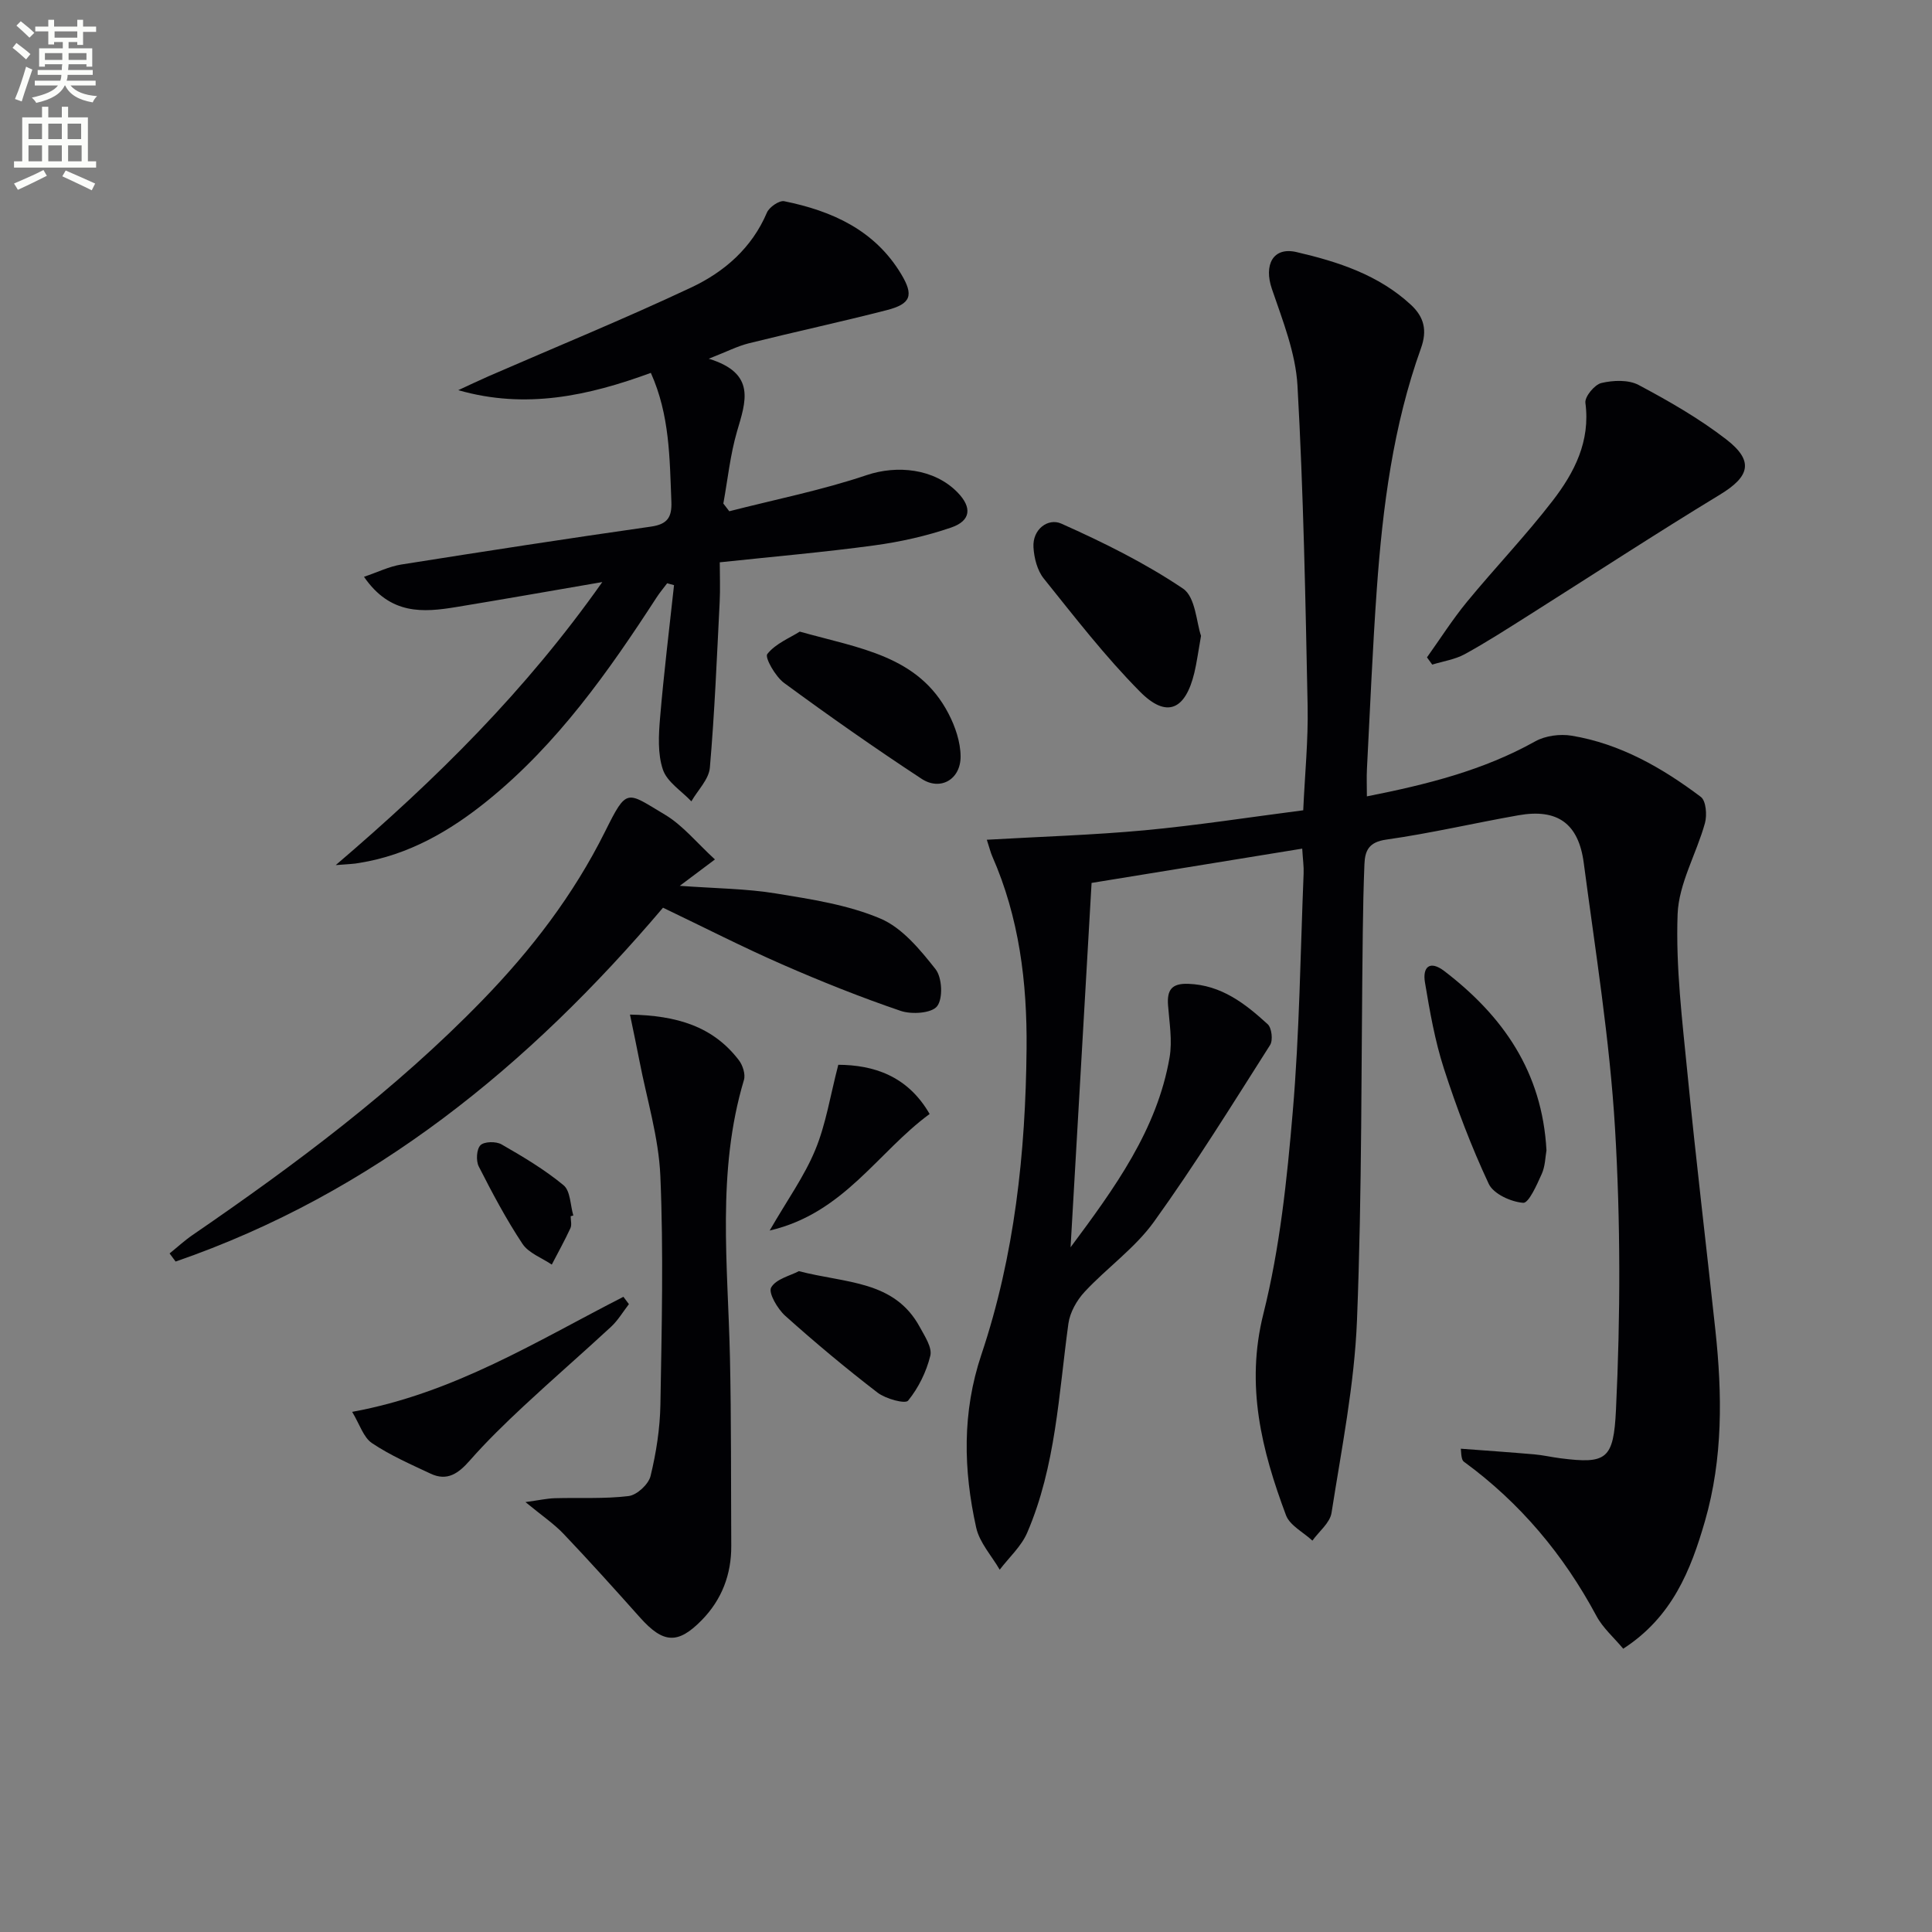
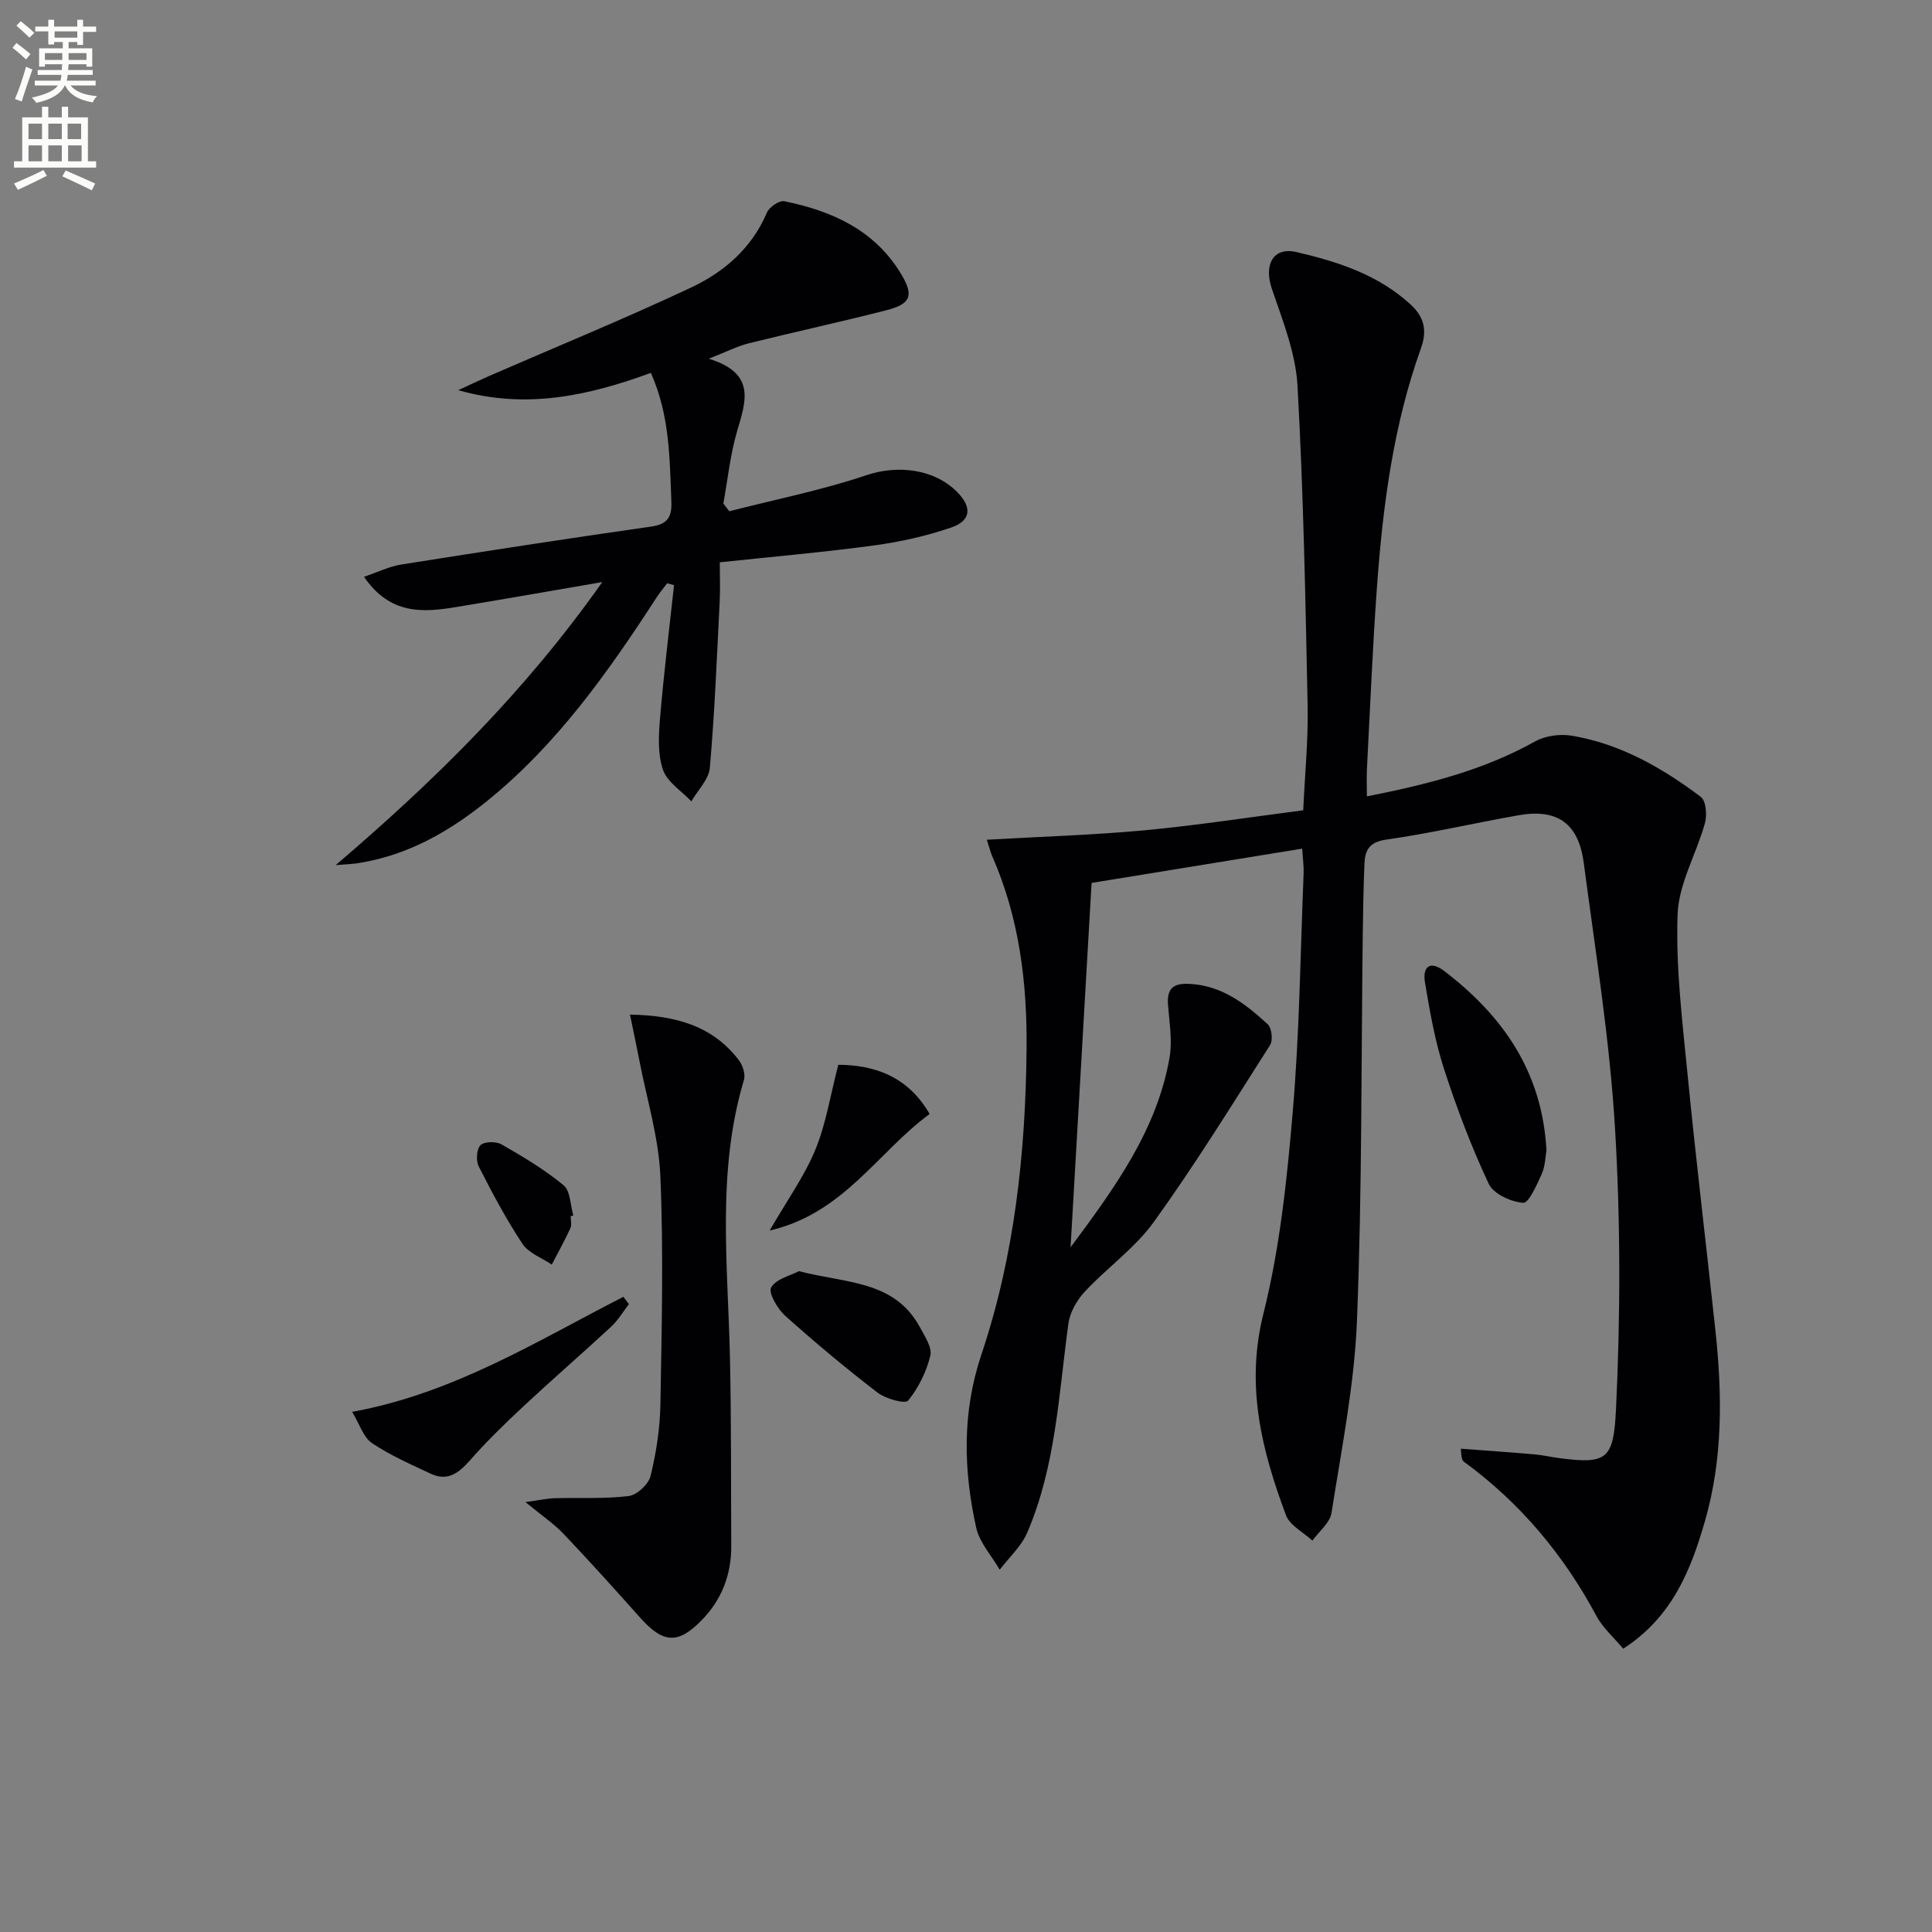
<svg xmlns="http://www.w3.org/2000/svg" enable-background="new 0 0 400 400" viewBox="0 0 400 400">
  <rect x="0" y="0" width="400" height="400" fill="#808080" stroke="none" />
  <path d="m2.6 9.9.8-1c.9.7 1.9 1.4 2.9 2.3l-.9 1.1c-1.1-1-2-1.8-2.8-2.4zm.5 10.6c.9-2.1 1.6-4.3 2.3-6.7.4.2.8.4 1.3.6-.7 2.1-1.5 4.3-2.2 6.6zm.3-15.2.9-.9c1 .8 2 1.6 2.8 2.4l-1 1c-.9-.9-1.8-1.7-2.7-2.5zm12.6-1.2h1.2v1.4h2.7v1.1h-2.7v2.7h-1.2v-.6h-1.8v1.3h4.9v3.8h-1.2v-.5h-3.7c0 .4-.1.9-.1 1.2h5.1v1h-5.2c0 .5-.1.9-.2 1.2h6v1h-5.2c1.1 1.3 2.9 2 5.5 2.2-.4.4-.7.8-.9 1.3-2.9-.5-4.8-1.6-5.7-3.5h-.1c-.8 1.7-2.7 2.9-5.9 3.6-.2-.4-.6-.8-.9-1.1 2.8-.6 4.6-1.4 5.4-2.5h-4.8v-1h5.3c.1-.3.2-.7.2-1.2h-4.9v-1h5c0-.4 0-.8.1-1.2h-3.6v.5h-1.2v-3.8h4.9v-1.3h-1.8v.5h-1.2v-2.7h-2.7v-1h2.7v-1.4h1.2v1.4h4.8zm-6.7 8.3h3.6c0-.4 0-.9 0-1.4h-3.6zm1.9-4.6h4.8v-1.3h-4.7v1.3zm6.7 3.2h-3.7v1.4h3.7z" fill="#fbfcfa" />
  <path d="m8.7 22.1h1.3v2.2h2.8v-2.2h1.3v2.2h4.1v9.1h1.7v1.3h-17v-1.3h1.7v-9.1h4.1zm.3 13.1.7 1.2c-1.8.9-3.8 1.9-6 2.9-.2-.4-.5-.8-.8-1.3 2.3-1 4.4-1.9 6.1-2.8zm-3.1-6.4h2.8v-3.2h-2.8zm0 4.6h2.8v-3.3h-2.8zm4.1-4.6h2.8v-3.2h-2.8zm0 4.6h2.8v-3.3h-2.8zm3.6 1.9c2.1.9 4.1 1.8 6.1 2.7l-.7 1.4c-2.2-1.1-4.2-2-6.1-2.9zm3.2-9.7h-2.8v3.2h2.8zm-2.7 7.8h2.8v-3.3h-2.8z" fill="#fbfcfa" />
  <g fill="#010104">
    <path d="m221.65 258.24c9.1-12.24 17.91-24.3 20.5-39.32.6-3.48-.05-7.2-.32-10.8-.23-3.14.73-4.55 4.18-4.43 6.86.24 11.79 4.1 16.45 8.36.84.76 1.13 3.32.5 4.31-7.84 12.32-15.53 24.76-24.05 36.6-3.92 5.45-9.71 9.51-14.34 14.49-1.63 1.75-3.05 4.26-3.37 6.59-2.01 14.61-2.6 29.5-8.53 43.29-1.22 2.84-3.76 5.12-5.69 7.66-1.67-2.89-4.18-5.6-4.87-8.71-2.66-11.97-2.93-23.9 1.08-35.84 6.88-20.51 9.15-41.79 9.35-63.32.13-13.71-1.52-27.15-7.12-39.87-.32-.73-.5-1.51-1.11-3.39 11.26-.65 22.01-.97 32.7-1.96 10.87-1.02 21.67-2.7 32.81-4.14.33-7.37 1.05-14.48.91-21.58-.45-22.12-.86-44.25-2.1-66.34-.38-6.76-3.07-13.49-5.3-20.03-1.69-4.94.2-8.76 5.1-7.62 8.57 1.99 17 4.71 23.7 10.93 2.72 2.53 3.39 5.28 2.07 8.97-5.77 16.07-7.93 32.86-9.14 49.77-.89 12.43-1.4 24.9-2.05 37.35-.09 1.79-.01 3.58-.01 5.67 12.44-2.46 24.1-5.38 34.85-11.39 2.11-1.18 5.15-1.57 7.56-1.17 10.05 1.67 18.72 6.64 26.73 12.67 1.08.81 1.31 3.77.85 5.43-1.76 6.35-5.43 12.53-5.66 18.87-.4 11.01.98 22.11 2.06 33.13 1.73 17.67 3.86 35.3 5.76 52.96 1.43 13.3 1.59 26.55-2.16 39.56-2.94 10.18-6.78 19.85-16.92 26.41-1.9-2.29-4.21-4.28-5.55-6.79-6.8-12.68-15.78-23.41-27.41-31.91-.37-.27-.56-.77-.66-2.71 5.07.38 10.14.73 15.21 1.17 1.81.16 3.6.58 5.41.81 9.57 1.22 11.01.23 11.5-10.05.93-19.4.96-38.93-.2-58.31-1.1-18.36-4.06-36.62-6.47-54.89-1.08-8.23-5.49-11.29-13.5-9.88-9.14 1.61-18.2 3.74-27.39 5.04-3.61.51-4.41 2.27-4.52 5.11-.19 4.66-.28 9.32-.34 13.98-.34 26.8-.14 53.63-1.2 80.41-.53 13.35-3.2 26.63-5.27 39.88-.32 2.08-2.59 3.85-3.96 5.76-1.87-1.74-4.67-3.13-5.47-5.26-5.03-13.45-8.41-26.82-4.68-41.7 3.41-13.61 4.89-27.8 6.08-41.83 1.4-16.39 1.58-32.89 2.25-49.34.06-1.45-.16-2.91-.29-5.14-14.63 2.38-28.83 4.69-43.61 7.1-1.46 25.55-2.9 50.49-4.35 75.44z" />
    <path d="m69.51 179.11c20.96-17.91 39.3-36.08 55.19-58.6-10.99 1.89-20.57 3.58-30.17 5.16-6.9 1.14-13.7 1.7-19.17-6.25 2.82-.95 5.2-2.14 7.71-2.54 17.22-2.73 34.44-5.39 51.7-7.85 3.42-.49 4.36-1.93 4.23-5.18-.36-8.94-.32-17.9-4.25-26.65-12.96 4.75-25.9 7.59-39.87 3.58 2.1-.97 4.19-1.97 6.31-2.9 13.99-6.09 28.12-11.87 41.92-18.36 6.82-3.21 12.54-8.14 15.67-15.5.48-1.14 2.56-2.57 3.59-2.36 9.89 2.01 18.72 5.96 24.21 15.09 2.64 4.4 2.05 6.17-3.02 7.47-9.46 2.43-19.02 4.49-28.5 6.85-2.37.59-4.59 1.74-8.32 3.2 9.9 3.03 7.65 8.9 5.85 15.06-1.41 4.84-1.92 9.94-2.83 14.92.41.53.82 1.07 1.23 1.6 9.51-2.44 19.19-4.36 28.47-7.49 6.22-2.09 13.94-1.4 18.8 3.6 3 3.08 2.79 5.85-1.33 7.26-5.13 1.76-10.54 2.97-15.93 3.7-10.36 1.41-20.8 2.31-31.98 3.5 0 2.71.12 5.47-.02 8.22-.58 11.44-1.04 22.9-2.03 34.3-.21 2.42-2.5 4.65-3.83 6.97-2.04-2.16-5.02-4-5.89-6.56-1.11-3.27-.89-7.15-.59-10.72.77-9.18 1.9-18.32 2.89-27.48-.47-.13-.95-.26-1.42-.39-.73.97-1.52 1.91-2.18 2.92-9.99 15.4-20.54 30.35-34.97 42.05-7.85 6.36-16.42 11.3-26.58 12.93-1.12.22-2.27.24-4.89.45z" />
-     <path d="m148.02 177.94c-2.77 2.08-4.53 3.39-7.28 5.46 7.52.55 13.79.58 19.89 1.58 7.33 1.2 14.9 2.34 21.64 5.2 4.52 1.91 8.23 6.43 11.42 10.47 1.37 1.73 1.58 6.07.33 7.68-1.13 1.46-5.27 1.74-7.55.96-8.31-2.83-16.48-6.1-24.53-9.62-8.2-3.59-16.19-7.68-24.67-11.74-27.7 32.64-59.96 59.12-100.91 73.26-.42-.56-.84-1.12-1.25-1.68 1.58-1.27 3.08-2.66 4.74-3.8 21.29-14.61 41.95-30 60.01-48.6 10.13-10.43 18.87-21.81 25.41-34.94 4.58-9.2 4.4-8.27 12.4-3.5 3.72 2.22 6.6 5.84 10.35 9.27z" />
    <path d="m130.43 210.06c9.68.18 17.18 2.42 22.55 9.45.8 1.05 1.4 2.92 1.04 4.1-5.67 18.95-3.31 38.25-2.89 57.49.28 12.98.2 25.98.27 38.96.03 5.92-1.96 11.12-6.08 15.34-4.98 5.11-8.02 4.86-12.82-.52-5.2-5.83-10.43-11.64-15.81-17.3-2.02-2.12-4.52-3.8-7.9-6.59 2.82-.38 4.43-.75 6.04-.8 5.12-.15 10.28.17 15.33-.45 1.71-.21 4.11-2.43 4.53-4.14 1.17-4.81 1.95-9.82 2.04-14.77.27-15.78.66-31.58-.01-47.33-.34-8.02-2.81-15.95-4.34-23.91-.55-2.87-1.17-5.74-1.95-9.53z" />
-     <path d="m295.44 136.1c2.75-3.85 5.29-7.86 8.29-11.51 5.81-7.06 12.16-13.69 17.74-20.93 4.49-5.82 7.83-12.29 6.77-20.25-.17-1.27 1.89-3.77 3.3-4.11 2.44-.58 5.61-.71 7.71.4 6.28 3.34 12.53 6.93 18.14 11.26 5.82 4.49 4.86 7.71-1.28 11.44-13.35 8.11-26.44 16.67-39.65 25.02-4.36 2.75-8.69 5.55-13.2 8.02-2.03 1.11-4.48 1.46-6.73 2.16-.37-.5-.73-1-1.09-1.5z" />
-     <path d="m248.66 131.64c-.61 3.43-.88 5.56-1.38 7.64-1.86 7.75-5.75 9.48-11.25 3.93-7.2-7.26-13.5-15.43-19.92-23.42-1.35-1.67-2.01-4.25-2.14-6.47-.23-3.79 3.06-6.11 5.74-4.92 8.7 3.88 17.35 8.16 25.23 13.47 2.59 1.75 2.77 7.07 3.72 9.77z" />
    <path d="m320.18 238.17c-.24 1.33-.25 3.25-.97 4.86-1.01 2.25-2.7 6.09-3.85 6-2.53-.19-6.15-1.84-7.13-3.92-3.62-7.73-6.66-15.76-9.29-23.89-1.86-5.77-2.92-11.84-3.92-17.84-.52-3.13.97-4.65 4.01-2.33 12.11 9.27 20.27 20.83 21.15 37.12z" />
-     <path d="m165.58 130.77c12.48 3.5 24.58 4.99 30.8 16.98 1.4 2.69 2.49 5.9 2.5 8.87.02 4.76-4.19 7.18-8.08 4.62-9.67-6.35-19.15-13-28.47-19.85-1.8-1.32-4.03-5.27-3.47-5.98 1.7-2.16 4.66-3.33 6.72-4.64z" />
    <path d="m72.91 292.31c21.11-3.85 38.28-14.69 56.16-23.82.38.51.76 1.01 1.14 1.52-1.22 1.57-2.25 3.34-3.69 4.68-5.97 5.53-12.13 10.86-18.08 16.41-3.87 3.61-7.68 7.31-11.17 11.28-2.32 2.64-4.64 4.36-8.11 2.73-4.14-1.95-8.38-3.8-12.15-6.33-1.76-1.18-2.53-3.87-4.1-6.47z" />
    <path d="m165.4 263.18c9.73 2.54 19.78 1.86 25.05 11.6 1.01 1.87 2.58 4.21 2.16 5.91-.81 3.32-2.45 6.66-4.6 9.3-.6.73-4.64-.37-6.32-1.66-6.57-5.05-12.95-10.38-19.12-15.91-1.59-1.43-3.53-4.75-2.91-5.86 1.01-1.78 4-2.45 5.74-3.38z" />
    <path d="m173.56 220.45c7.21.05 14.3 2.2 18.91 10.19-10.75 7.87-17.76 20.57-33.12 24.13 3.67-6.36 7.2-11.26 9.44-16.69 2.21-5.33 3.1-11.21 4.77-17.63z" />
    <path d="m118.15 251.8c0 .83.27 1.79-.05 2.48-1.18 2.56-2.56 5.03-3.86 7.54-2.06-1.4-4.79-2.37-6.07-4.3-3.38-5.1-6.27-10.55-9.05-16.02-.6-1.18-.46-3.59.36-4.4.79-.78 3.24-.82 4.37-.16 4.45 2.55 8.91 5.21 12.84 8.46 1.42 1.18 1.38 4.12 2.01 6.26-.17.04-.36.09-.55.14z" />
  </g>
</svg>